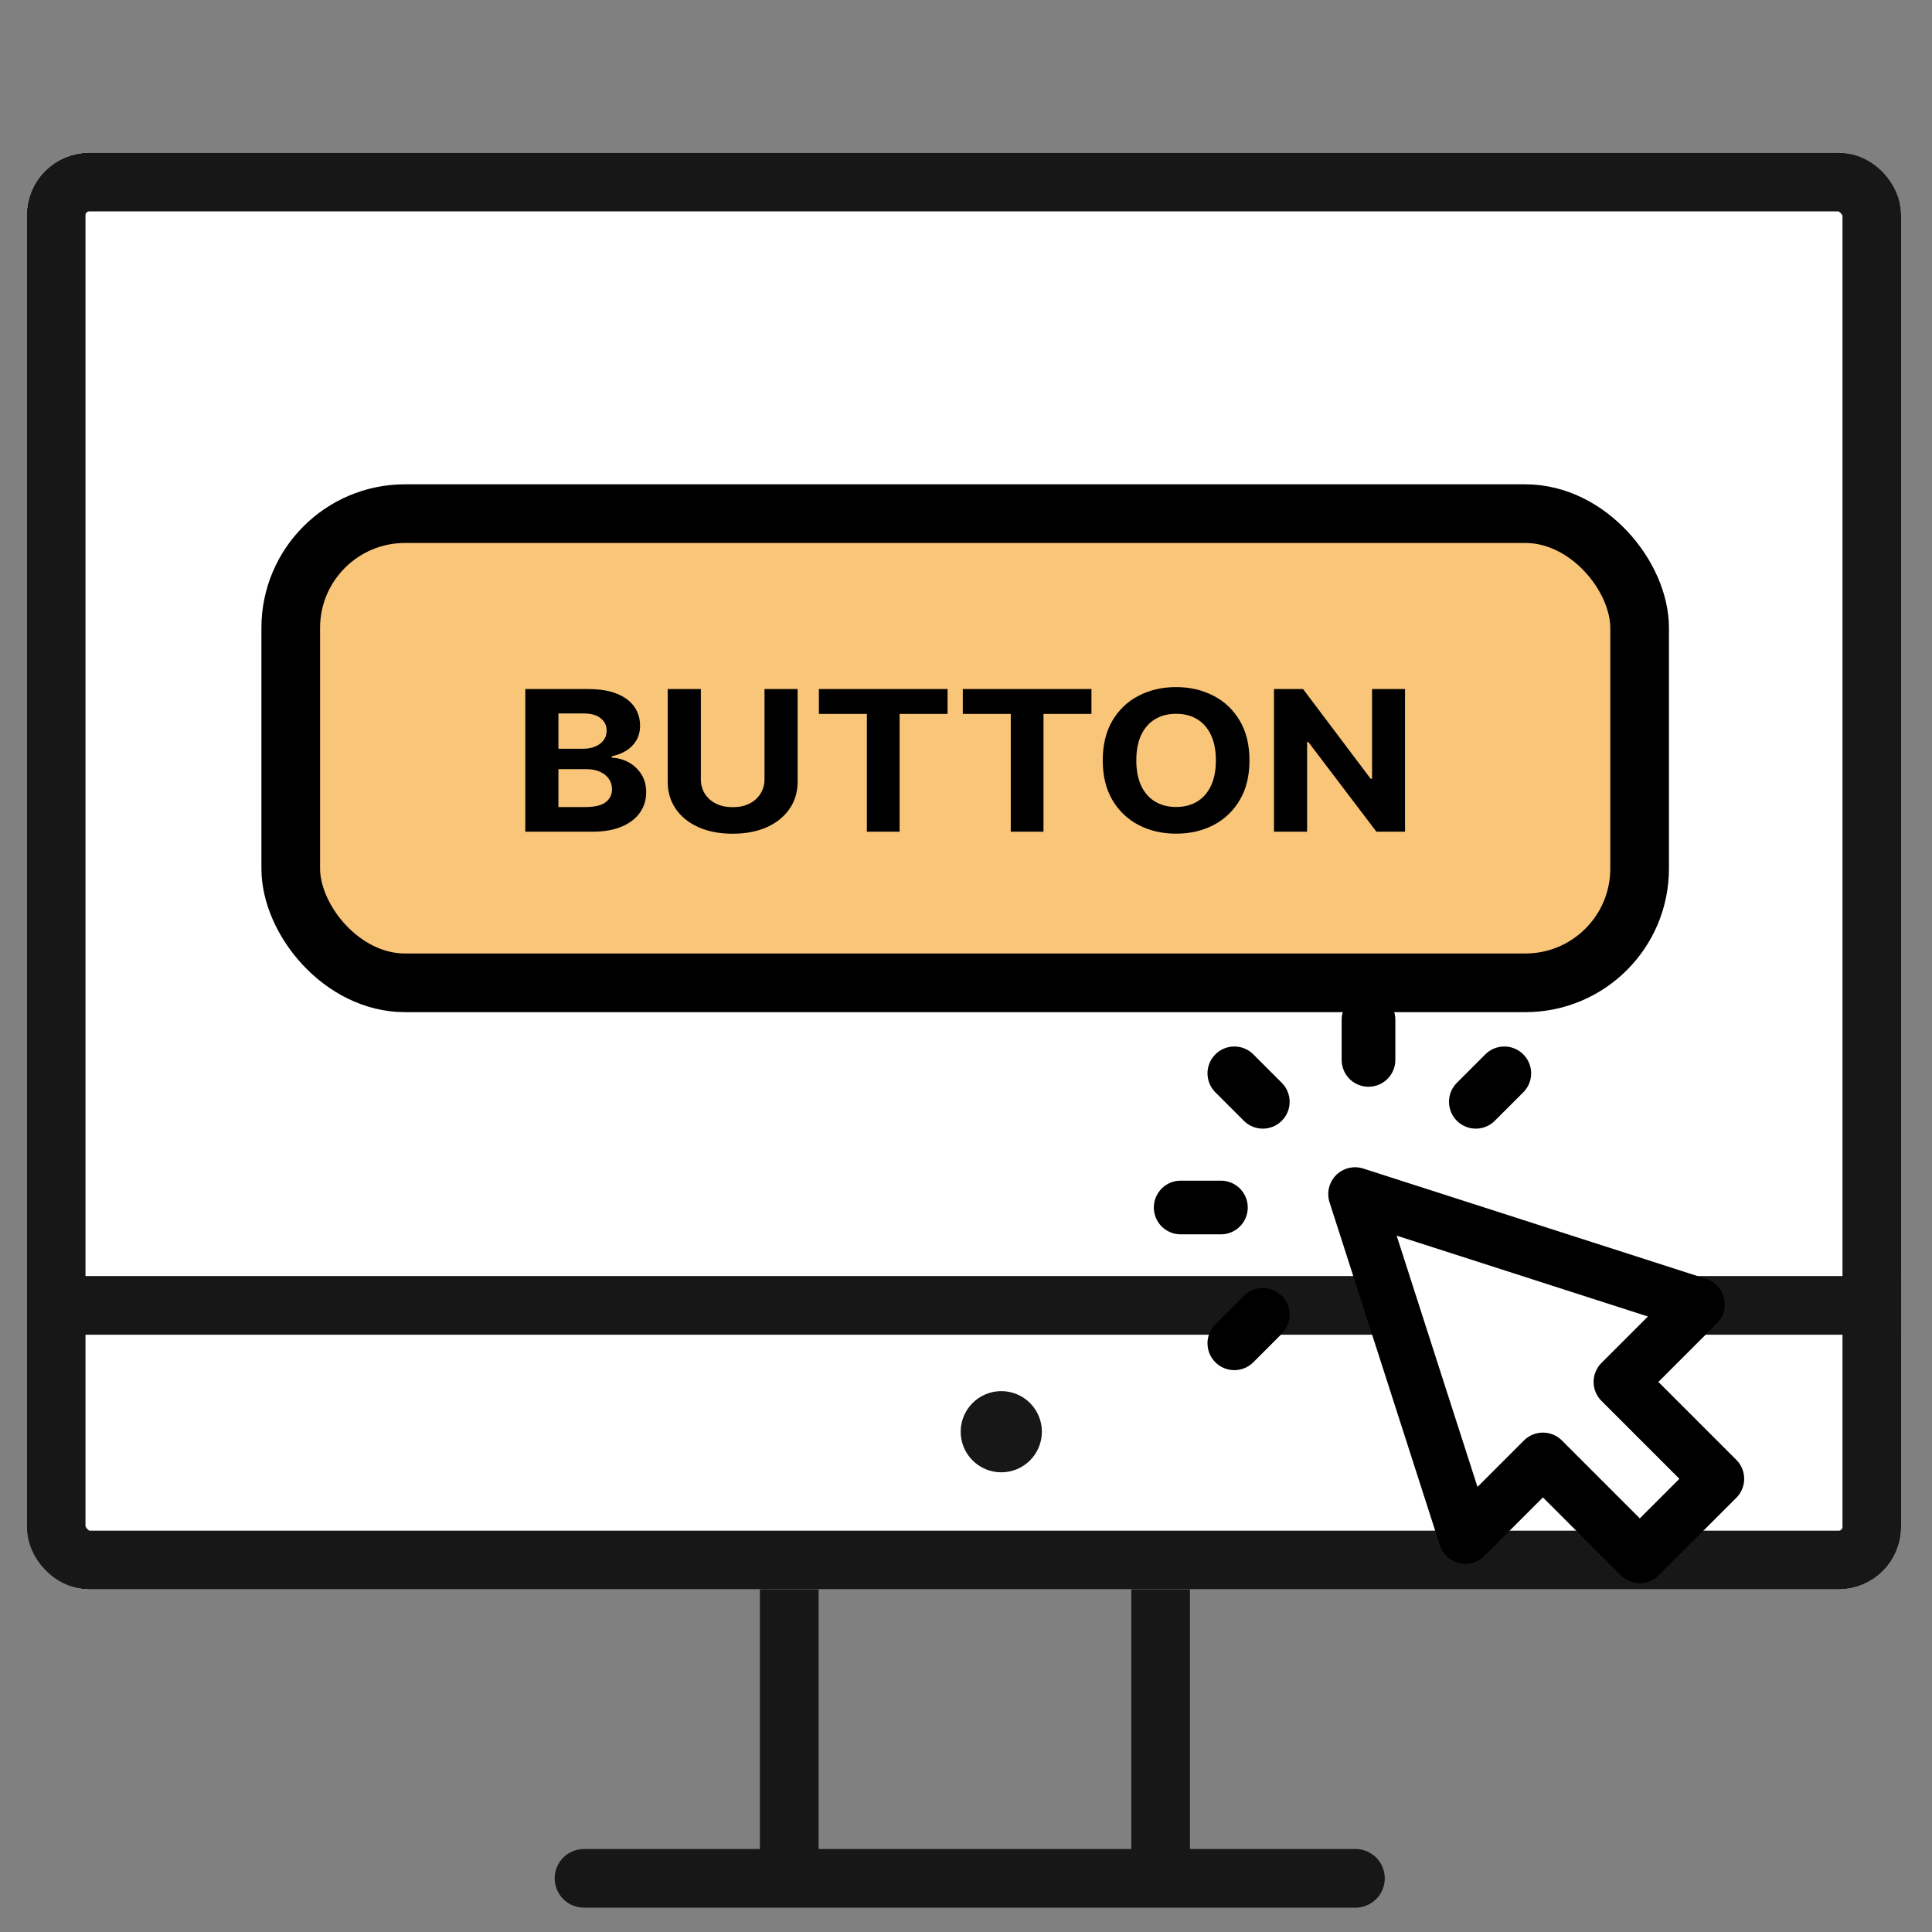
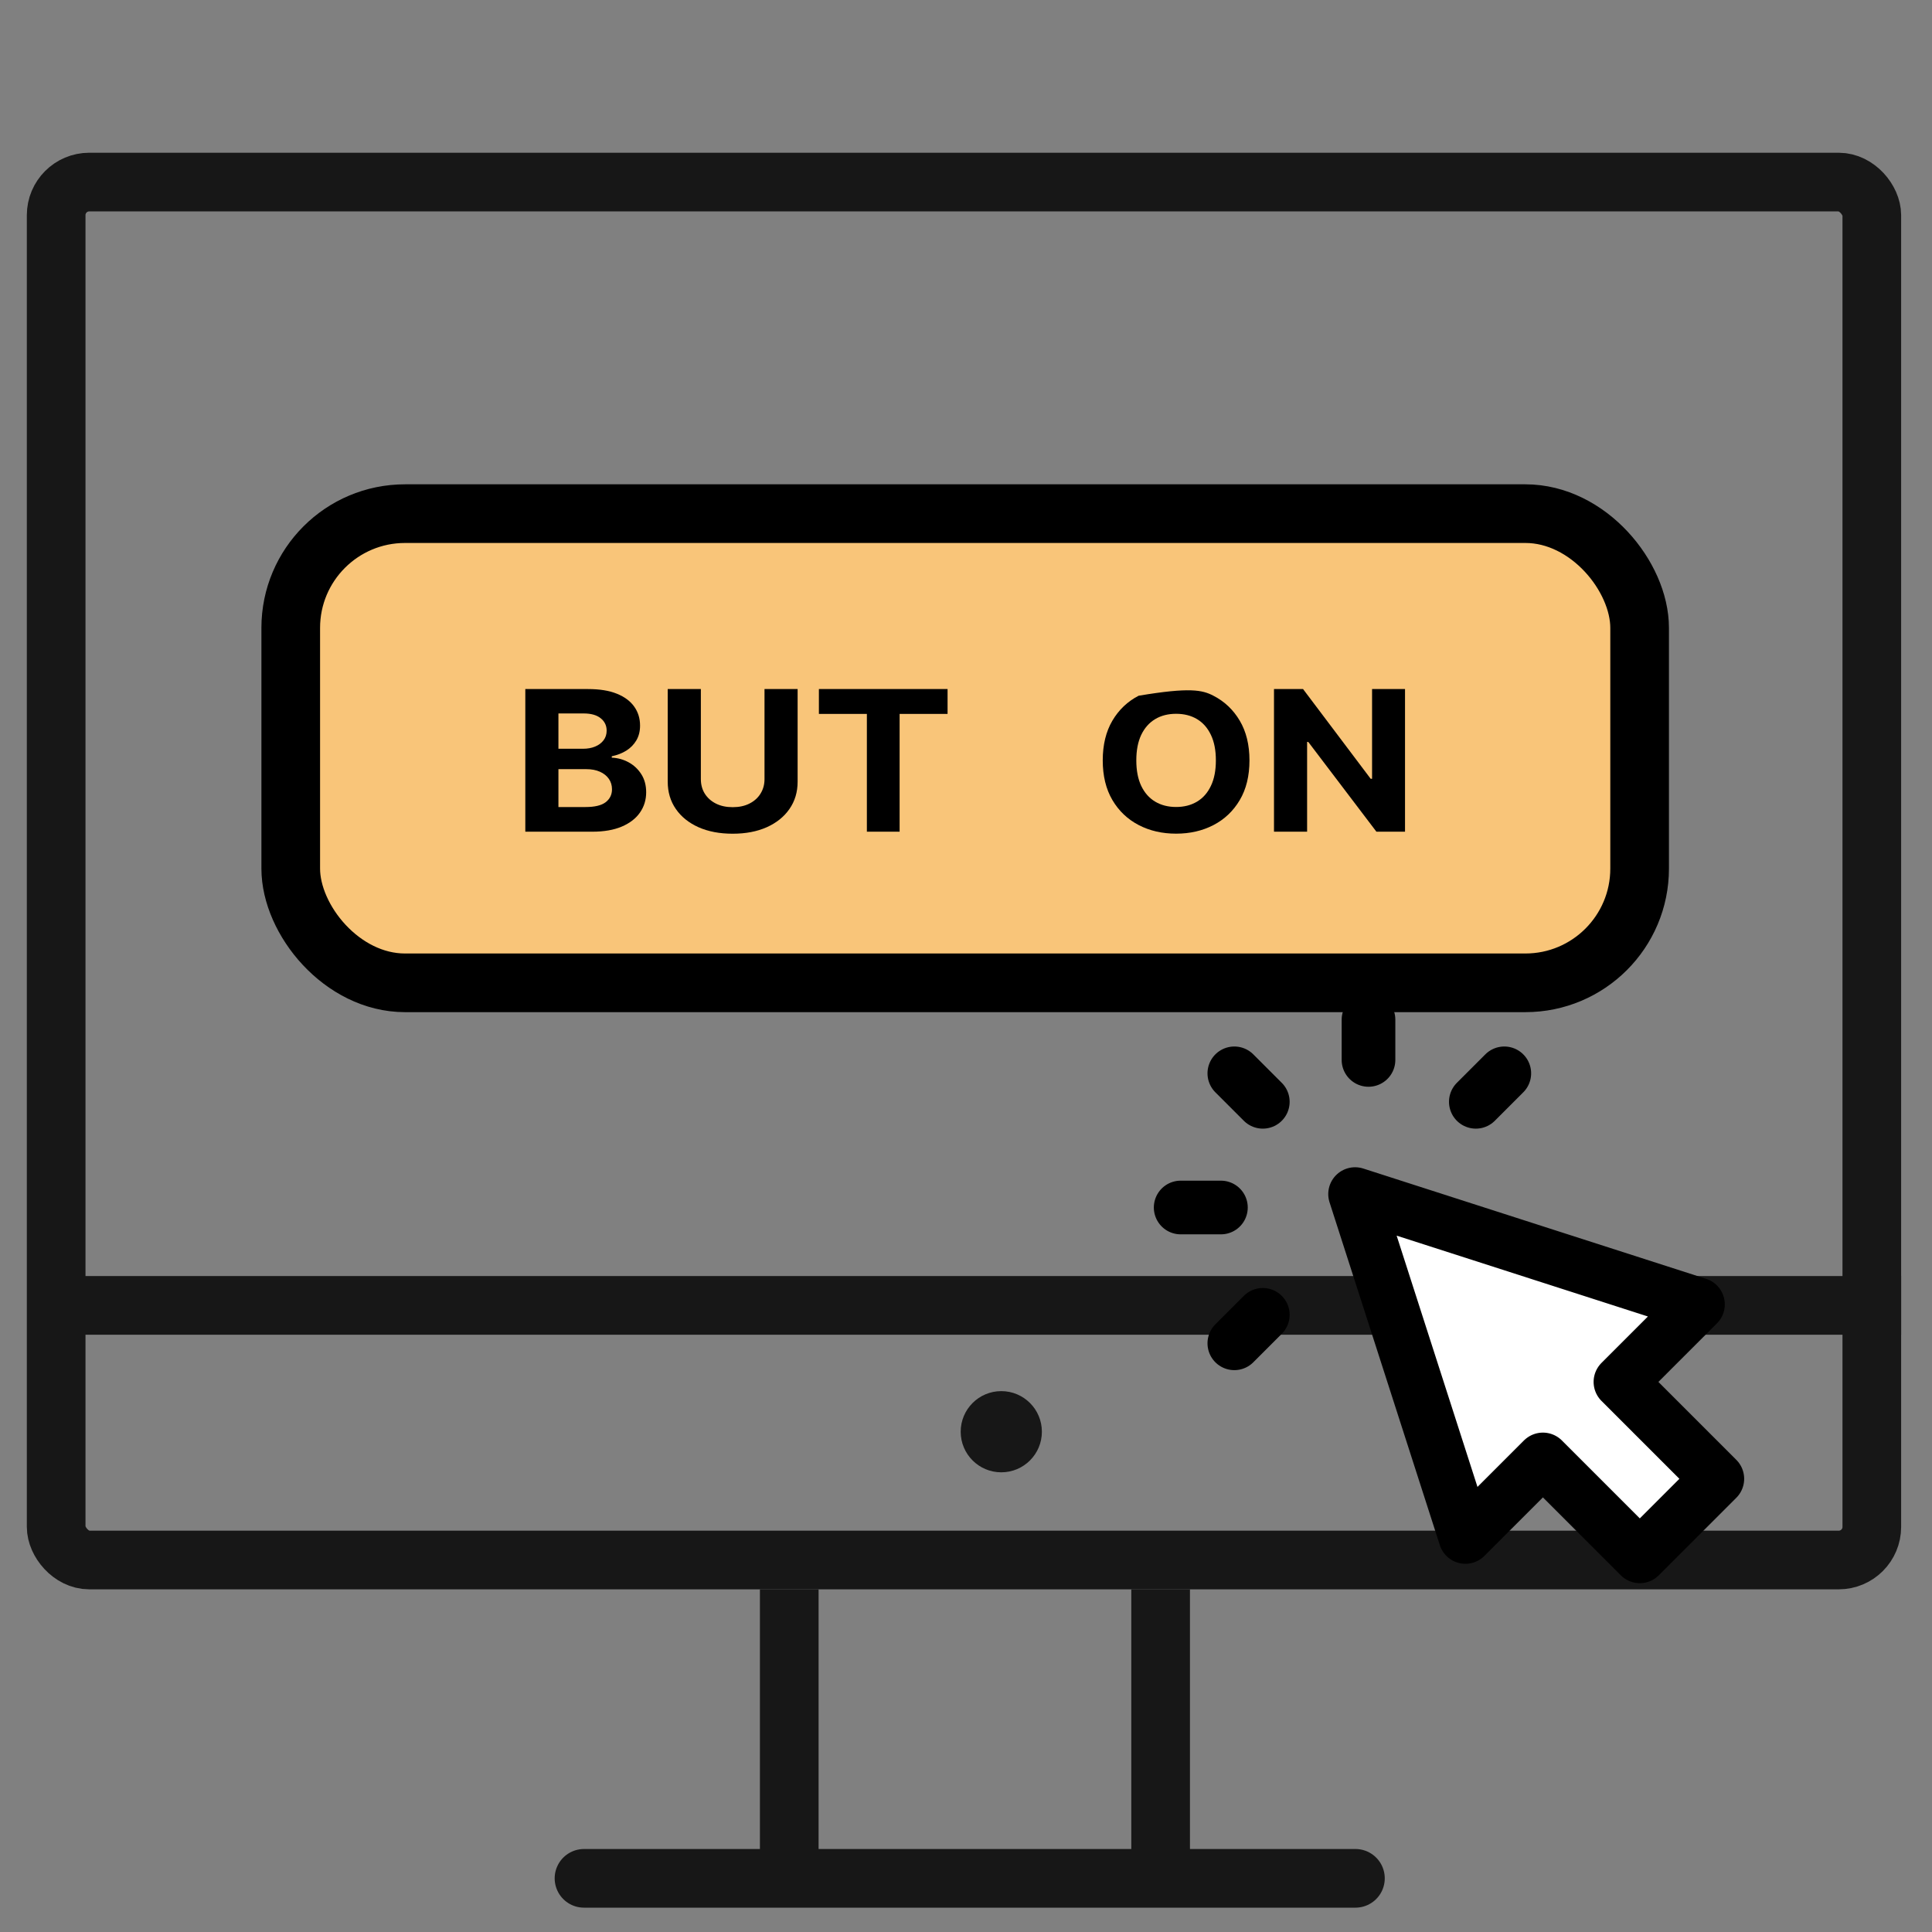
<svg xmlns="http://www.w3.org/2000/svg" width="72" height="72" viewBox="0 0 72 72" fill="none">
  <rect x="0" y="0" width="72" height="72" fill="#808080" stroke="none" />
  <g clip-path="url(#clip0_687_67141)">
-     <rect x="1" y="5.692" width="69.85" height="53.538" rx="2.327" fill="white" />
    <path d="M2.093 48.648H70.94" stroke="#171717" stroke-width="2.186" />
    <circle cx="37.315" cy="53.356" r="1.513" fill="#171717" />
    <rect x="10.835" y="19.142" width="50.269" height="17.485" rx="4.258" fill="#F9C579" />
    <path d="M19.577 30.995V25.679H21.915C22.344 25.679 22.703 25.737 22.989 25.853C23.276 25.969 23.492 26.13 23.637 26.336C23.781 26.54 23.853 26.775 23.853 27.042C23.853 27.25 23.808 27.432 23.716 27.59C23.625 27.745 23.5 27.873 23.34 27.974C23.182 28.072 23.002 28.142 22.799 28.184V28.236C23.021 28.245 23.229 28.302 23.423 28.407C23.619 28.513 23.777 28.661 23.899 28.851C24.02 29.04 24.081 29.265 24.081 29.526C24.081 29.808 24.004 30.06 23.85 30.281C23.698 30.501 23.473 30.675 23.175 30.803C22.876 30.931 22.509 30.995 22.072 30.995H19.577ZM20.811 30.076H21.818C22.162 30.076 22.413 30.017 22.57 29.897C22.728 29.776 22.807 29.615 22.807 29.414C22.807 29.267 22.768 29.137 22.69 29.025C22.612 28.913 22.501 28.824 22.357 28.76C22.214 28.696 22.044 28.664 21.846 28.664H20.811V30.076ZM20.811 27.904H21.727C21.896 27.904 22.046 27.877 22.177 27.823C22.31 27.768 22.415 27.69 22.491 27.59C22.569 27.489 22.608 27.369 22.608 27.229C22.608 27.037 22.532 26.882 22.382 26.764C22.234 26.646 22.023 26.588 21.749 26.588H20.811V27.904Z" fill="black" />
    <path d="M28.491 25.679H29.725V29.131C29.725 29.519 29.623 29.858 29.42 30.149C29.219 30.44 28.936 30.666 28.573 30.829C28.21 30.99 27.788 31.07 27.305 31.07C26.82 31.07 26.396 30.99 26.033 30.829C25.67 30.666 25.388 30.44 25.187 30.149C24.985 29.858 24.884 29.519 24.884 29.131V25.679H26.119V29.035C26.119 29.238 26.167 29.418 26.264 29.575C26.363 29.733 26.502 29.857 26.68 29.947C26.859 30.037 27.067 30.081 27.305 30.081C27.544 30.081 27.752 30.037 27.929 29.947C28.108 29.857 28.246 29.733 28.343 29.575C28.441 29.418 28.491 29.238 28.491 29.035V25.679Z" fill="black" />
    <path d="M30.518 26.606V25.679H35.313V26.606H33.526V30.995H32.306V26.606H30.518Z" fill="black" />
-     <path d="M35.881 26.606V25.679H40.675V26.606H38.888V30.995H37.668V26.606H35.881Z" fill="black" />
-     <path d="M46.564 28.337C46.564 28.917 46.443 29.41 46.202 29.817C45.962 30.223 45.635 30.534 45.221 30.749C44.809 30.962 44.345 31.068 43.83 31.068C43.311 31.068 42.845 30.961 42.433 30.746C42.021 30.531 41.695 30.221 41.455 29.814C41.216 29.407 41.096 28.915 41.096 28.337C41.096 27.758 41.216 27.264 41.455 26.858C41.695 26.451 42.021 26.141 42.433 25.928C42.845 25.714 43.311 25.606 43.83 25.606C44.345 25.606 44.809 25.714 45.221 25.928C45.635 26.141 45.962 26.451 46.202 26.858C46.443 27.264 46.564 27.758 46.564 28.337ZM45.312 28.337C45.312 27.962 45.251 27.645 45.127 27.387C45.005 27.129 44.833 26.934 44.611 26.8C44.389 26.667 44.128 26.601 43.83 26.601C43.532 26.601 43.271 26.667 43.049 26.8C42.826 26.934 42.654 27.129 42.53 27.387C42.408 27.645 42.347 27.962 42.347 28.337C42.347 28.713 42.408 29.029 42.53 29.287C42.654 29.545 42.826 29.741 43.049 29.874C43.271 30.007 43.532 30.074 43.83 30.074C44.128 30.074 44.389 30.007 44.611 29.874C44.833 29.741 45.005 29.545 45.127 29.287C45.251 29.029 45.312 28.713 45.312 28.337Z" fill="black" />
+     <path d="M46.564 28.337C46.564 28.917 46.443 29.41 46.202 29.817C45.962 30.223 45.635 30.534 45.221 30.749C44.809 30.962 44.345 31.068 43.83 31.068C43.311 31.068 42.845 30.961 42.433 30.746C42.021 30.531 41.695 30.221 41.455 29.814C41.216 29.407 41.096 28.915 41.096 28.337C41.096 27.758 41.216 27.264 41.455 26.858C41.695 26.451 42.021 26.141 42.433 25.928C44.345 25.606 44.809 25.714 45.221 25.928C45.635 26.141 45.962 26.451 46.202 26.858C46.443 27.264 46.564 27.758 46.564 28.337ZM45.312 28.337C45.312 27.962 45.251 27.645 45.127 27.387C45.005 27.129 44.833 26.934 44.611 26.8C44.389 26.667 44.128 26.601 43.83 26.601C43.532 26.601 43.271 26.667 43.049 26.8C42.826 26.934 42.654 27.129 42.53 27.387C42.408 27.645 42.347 27.962 42.347 28.337C42.347 28.713 42.408 29.029 42.53 29.287C42.654 29.545 42.826 29.741 43.049 29.874C43.271 30.007 43.532 30.074 43.83 30.074C44.128 30.074 44.389 30.007 44.611 29.874C44.833 29.741 45.005 29.545 45.127 29.287C45.251 29.029 45.312 28.713 45.312 28.337Z" fill="black" />
    <path d="M52.361 25.679V30.995H51.295L48.755 27.649H48.712V30.995H47.478V25.679H48.561L51.081 29.023H51.133V25.679H52.361Z" fill="black" />
    <rect x="10.835" y="19.142" width="50.269" height="17.485" rx="4.258" stroke="black" stroke-width="2.186" />
  </g>
  <rect x="2.093" y="6.785" width="67.664" height="51.352" rx="1.234" stroke="#171717" stroke-width="2.186" />
  <path d="M29.413 59.23V69.687" stroke="#171717" stroke-width="2.186" />
  <path d="M43.253 59.23V69.687" stroke="#171717" stroke-width="2.186" />
  <path d="M21.764 70C32.991 70 39.286 70 50.513 70" stroke="#171717" stroke-width="2.186" stroke-linecap="round" />
  <path d="M51 44L55.111 56.778L58 53.889L61.611 57.5L64.5 54.611L60.889 51L63.778 48.111L51 44Z" fill="white" />
  <path d="M51 39.5V38M47.061 41.061L46 40M47.061 49L46 50.061M55 41.061L56.061 40M45.5 45H44M50.5 44.5L54.611 57.278L57.5 54.389L61.111 58L64 55.111L60.389 51.5L63.278 48.611L50.5 44.5Z" stroke="black" stroke-width="2" stroke-linecap="round" stroke-linejoin="round" />
  <defs>
    <clipPath id="clip0_687_67141">
      <rect x="1" y="5.692" width="69.85" height="53.538" rx="2.327" fill="white" />
    </clipPath>
  </defs>
</svg>